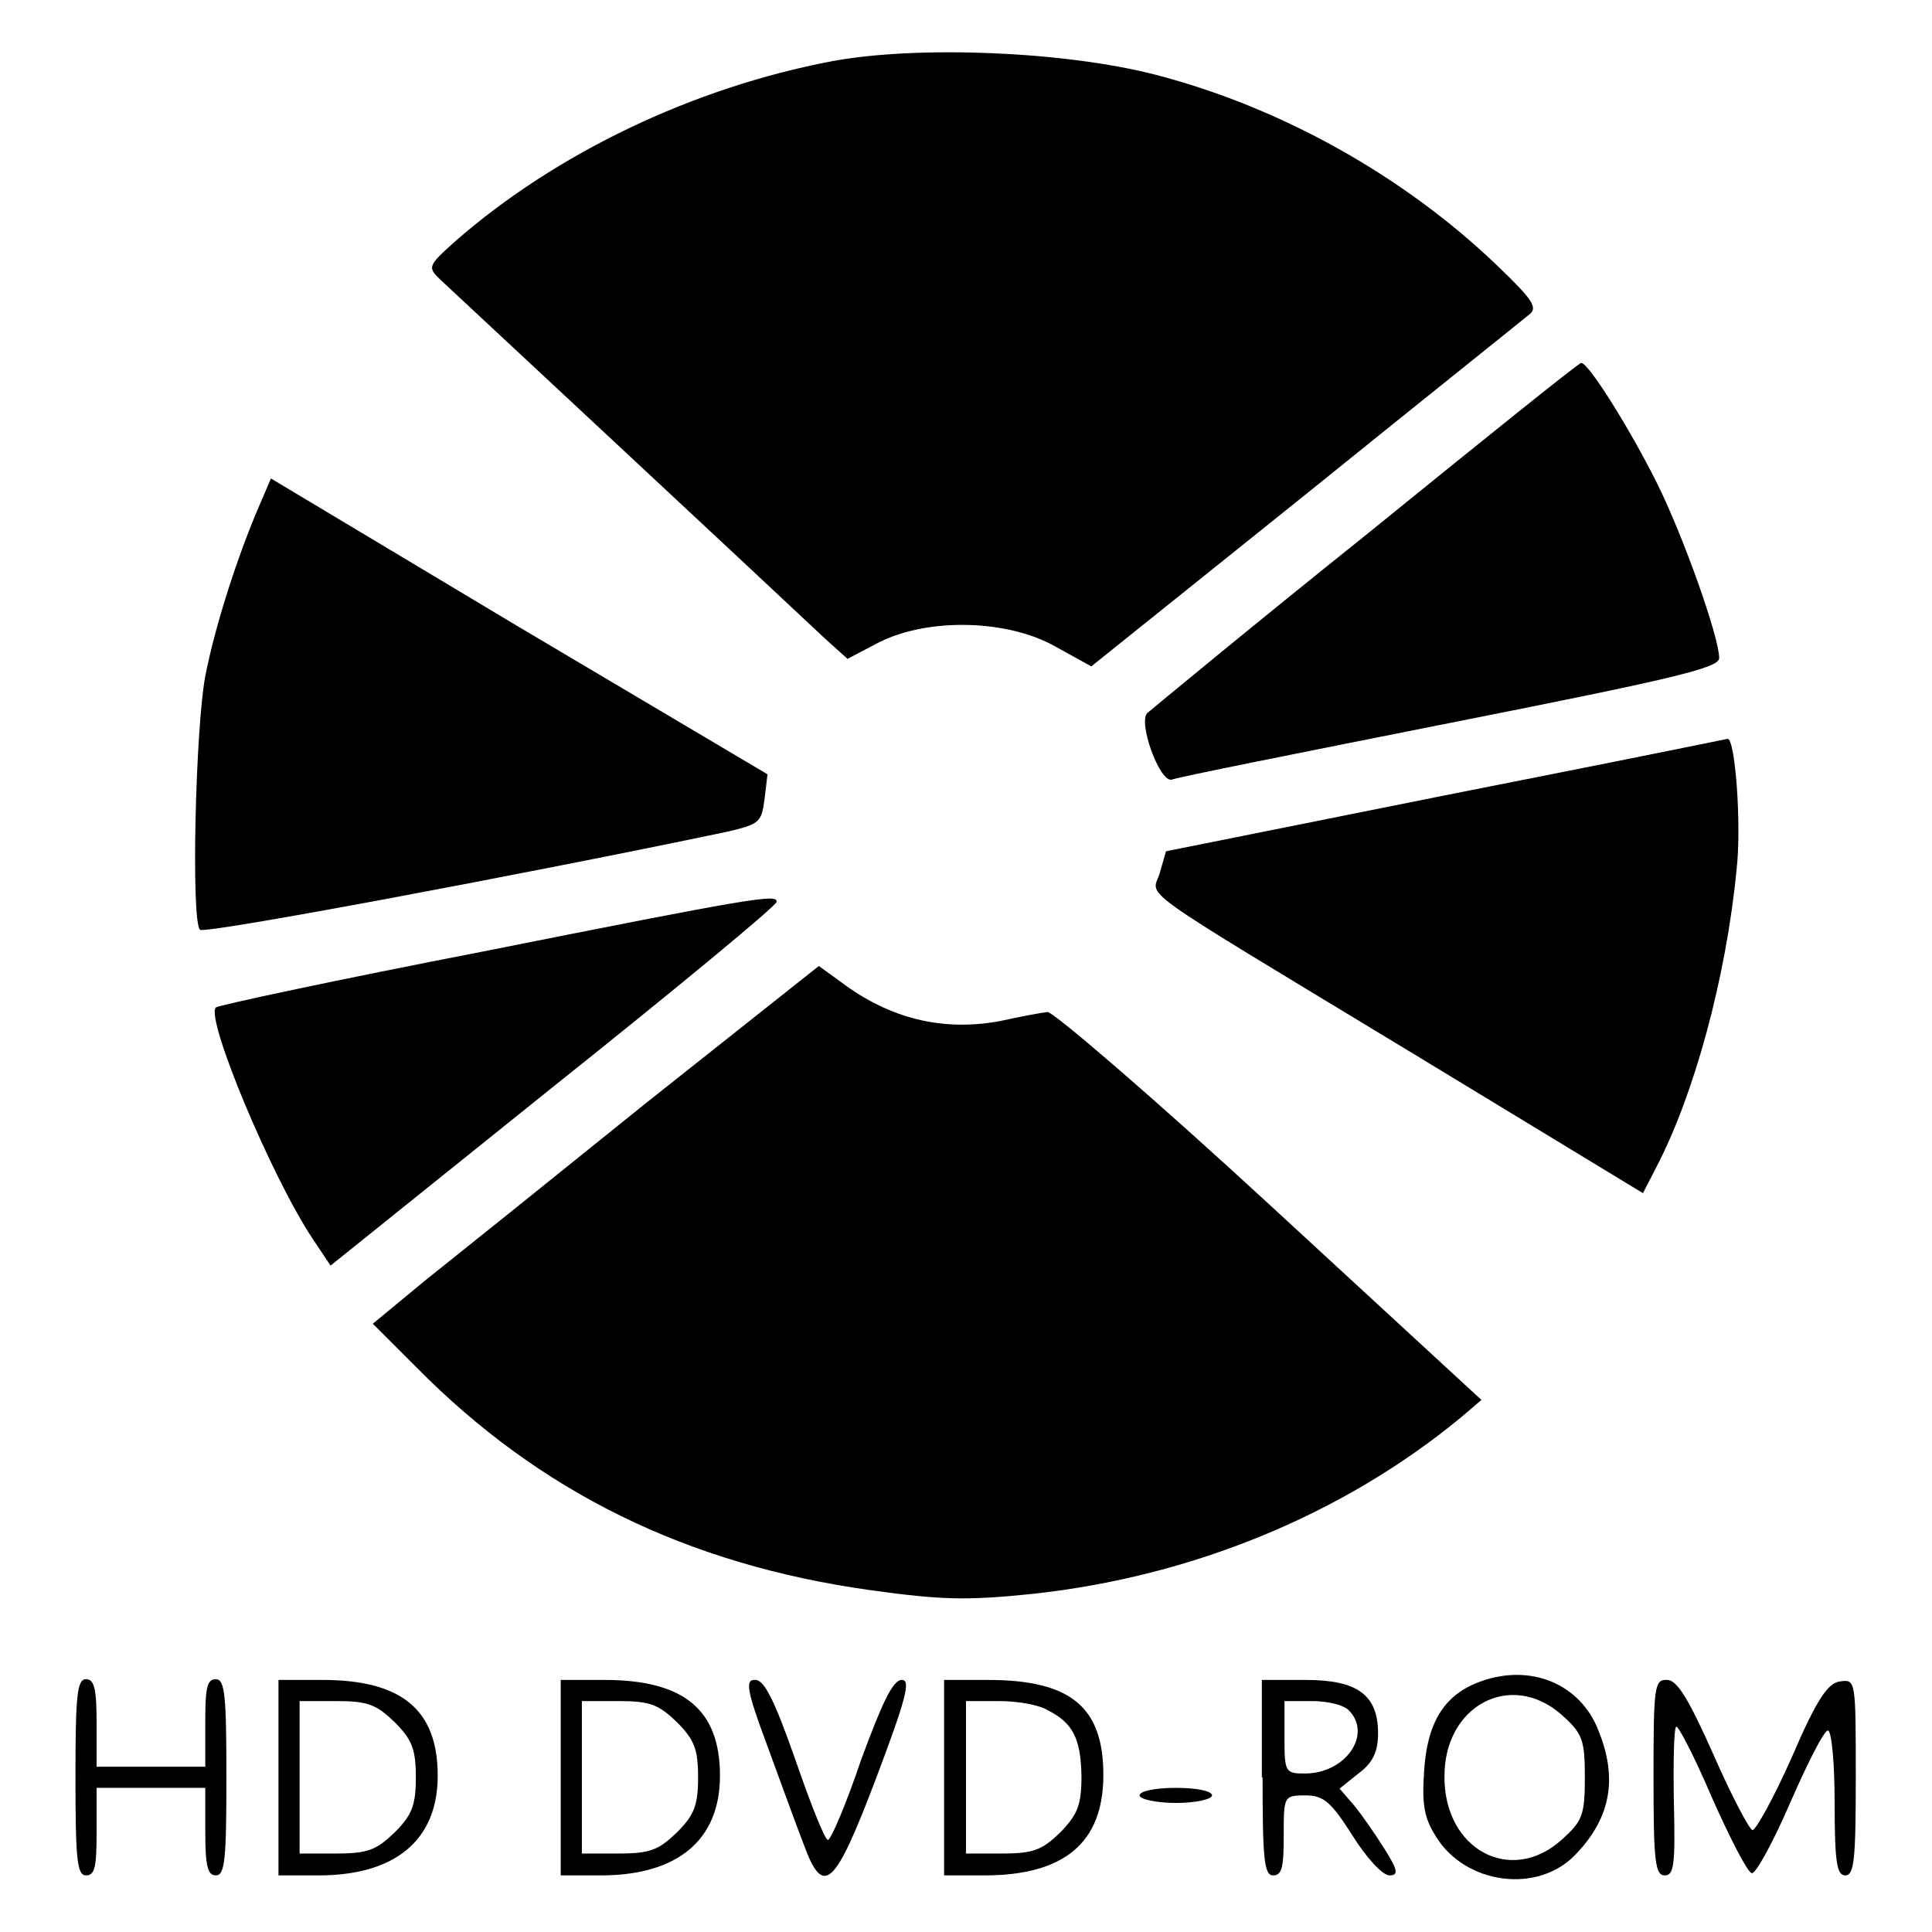
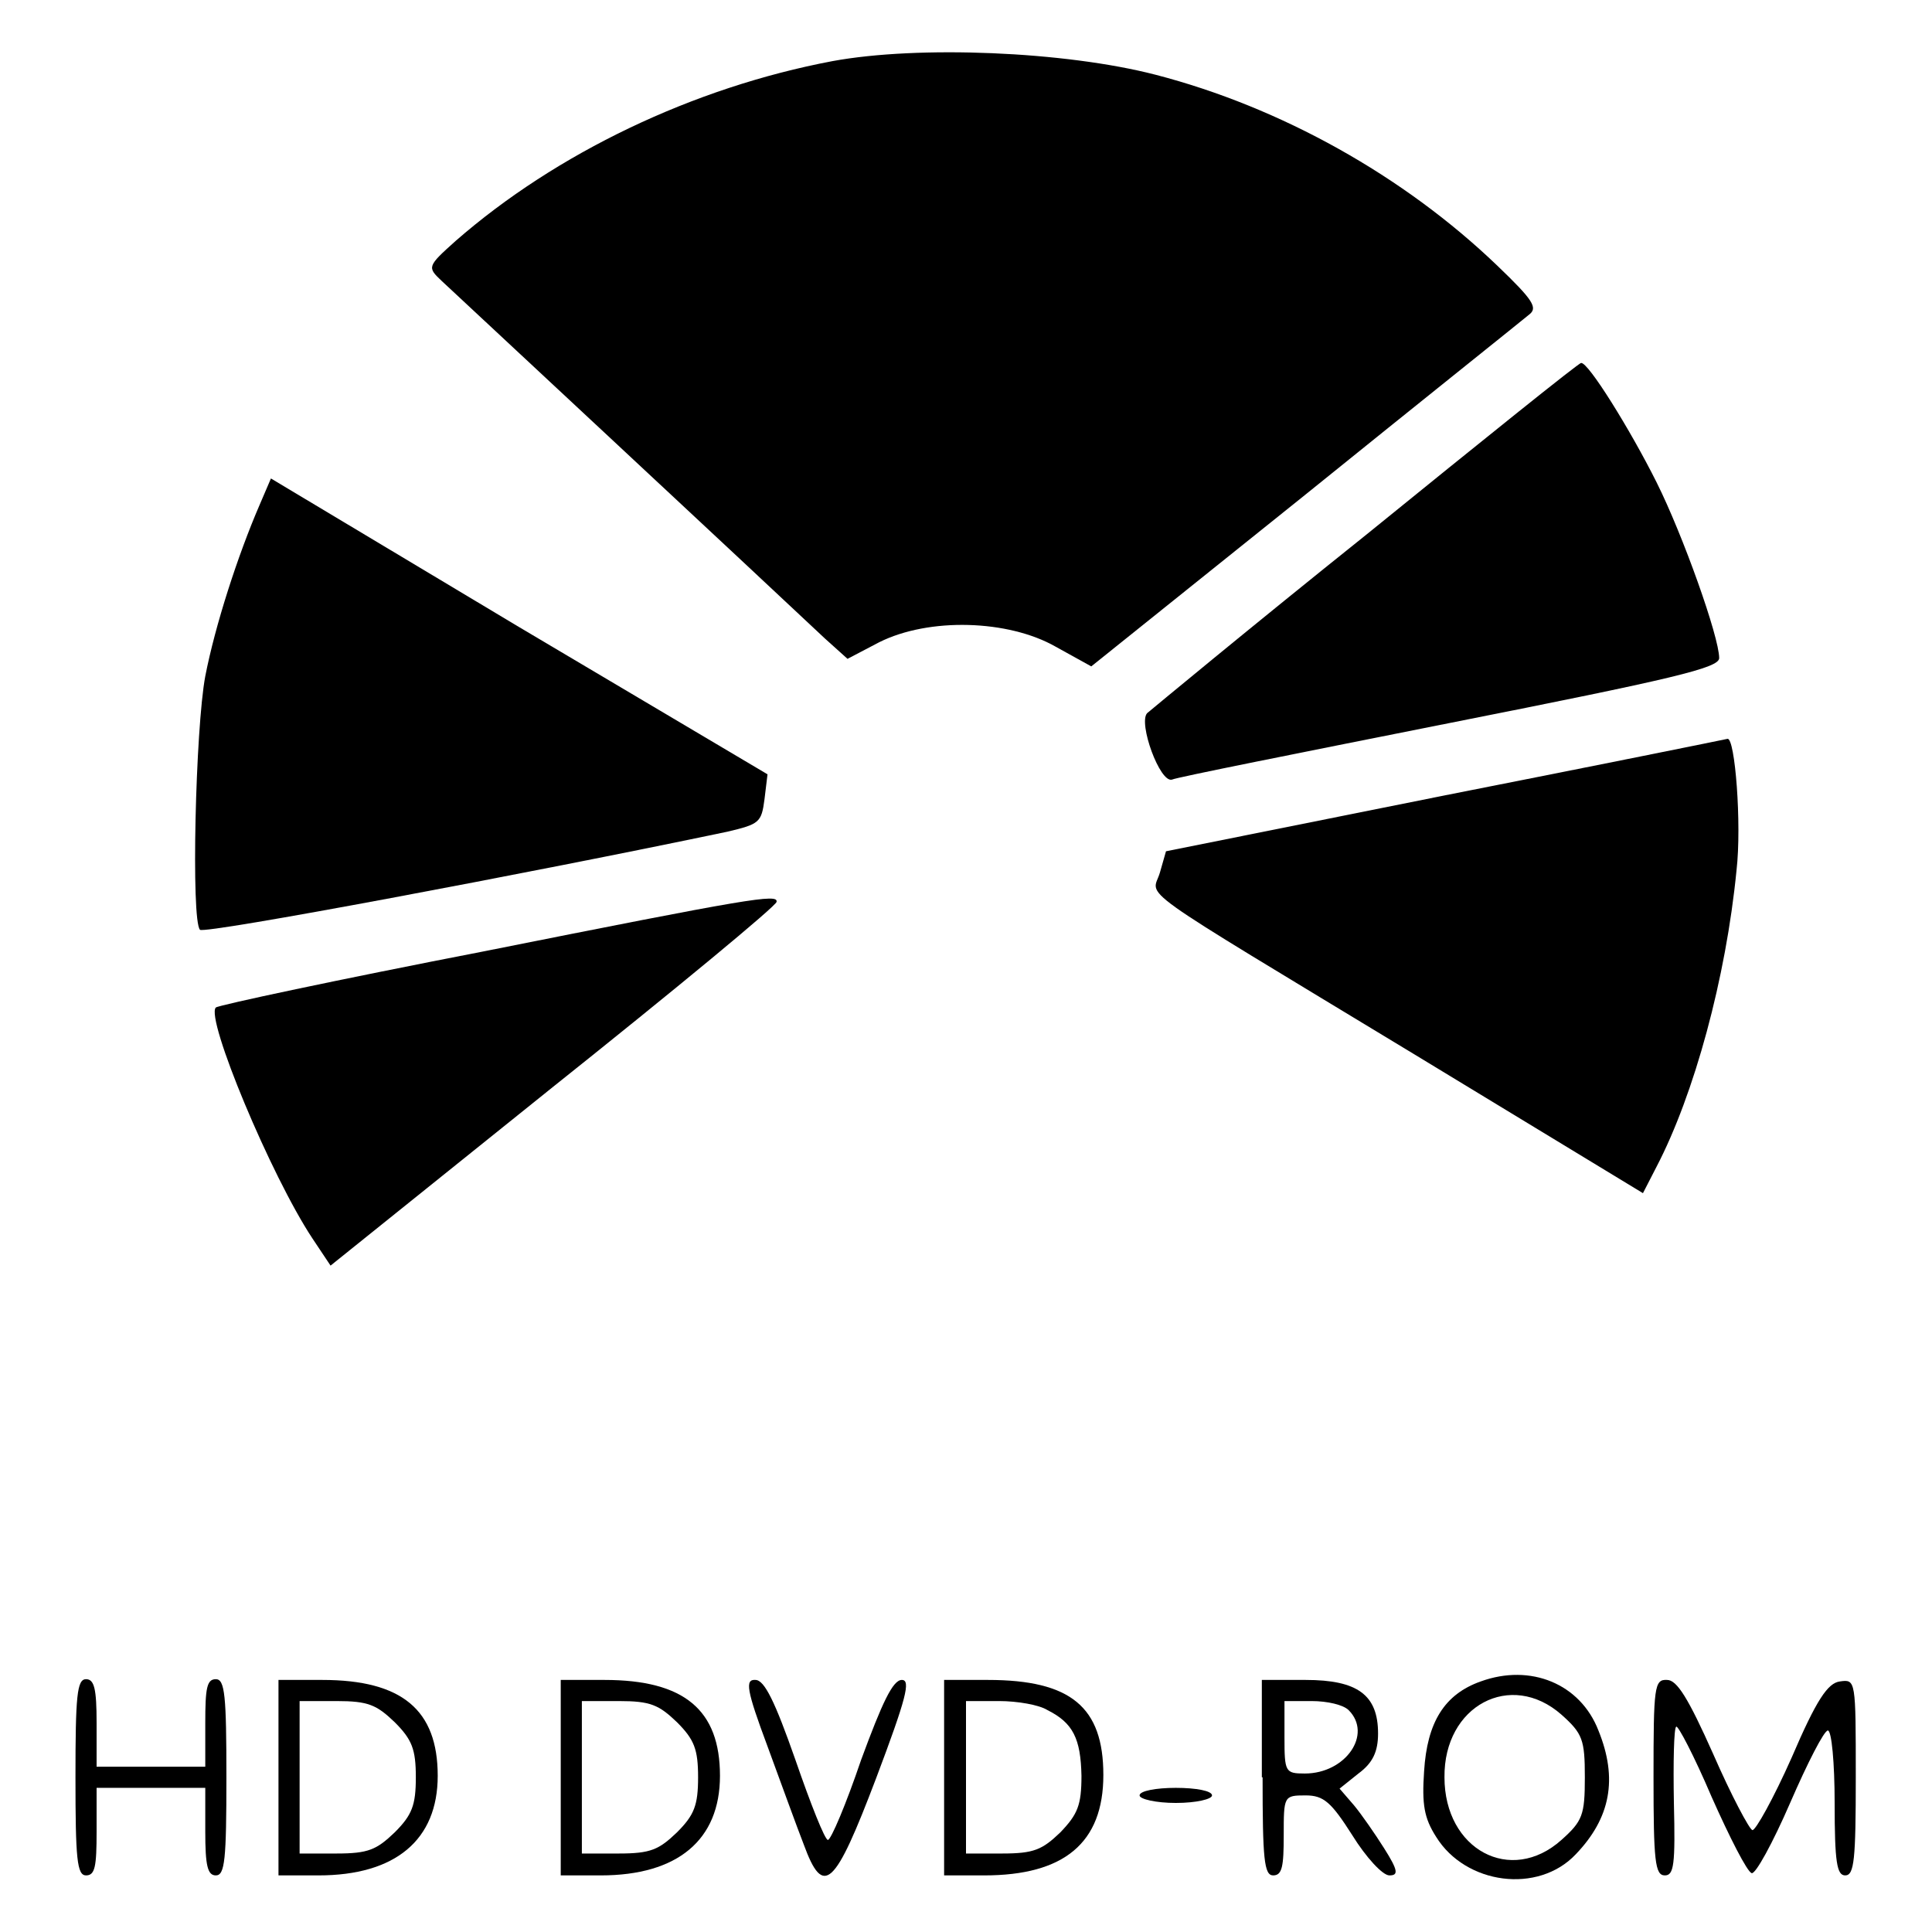
<svg xmlns="http://www.w3.org/2000/svg" version="1.1" x="0px" y="0px" viewBox="0 0 256 256" enable-background="new 0 0 256 256" xml:space="preserve">
  <g>
    <g>
      <path fill="#000000" d="M110.3,8.1c-18.5,3.5-36.6,12.2-49.9,23.8c-3.8,3.4-3.8,3.5-1.9,5.3c1.6,1.5,42.2,39.3,50.8,47.4l3,2.7  l4.2-2.2c6.6-3.3,17.1-3,23.4,0.6l4.7,2.6l28.3-22.7c15.6-12.6,29-23.3,29.7-23.9c1.2-0.9,0.6-1.9-4.2-6.5  C186,23.3,169.7,14.2,153.1,9.9C141.1,6.8,121.7,6,110.3,8.1z" />
      <path fill="#000000" d="M181.1,70.8C165.6,83.2,152.6,94,152,94.5c-1.2,1.3,1.7,9.3,3.3,8.8c0.6-0.3,17.2-3.6,36.8-7.5  c29.8-5.9,35.7-7.3,35.7-8.6c0-2.8-4.8-16.3-8.3-23.3c-3.5-7-9.1-16-10-15.8C209.3,48,196.5,58.3,181.1,70.8z" />
      <path fill="#000000" d="M34.4,66.9c-2.9,6.7-5.9,16-7.2,22.7c-1.3,6.9-1.9,32.4-0.7,33.6c0.6,0.6,43.7-7.5,69.9-13  c4.2-1,4.5-1.2,4.9-4.3l0.4-3.3L68.8,83.1L35.9,63.4L34.4,66.9z" />
      <path fill="#000000" d="M191.4,105.4l-36.9,7.4l-0.8,2.8c-1,3.5-4.6,0.9,33.7,24.1l30.3,18.4l1.8-3.5c5-9.6,9.2-25,10.6-39.3  c0.7-6.1-0.2-17.6-1.2-17.4C228.5,98,211.7,101.4,191.4,105.4z" />
      <path fill="#000000" d="M63.9,126.1c-19.1,3.7-35,7.1-35.3,7.4c-1.4,1.4,7.3,22.3,12.8,30.6l2.4,3.6l29.5-23.7  c16.3-13,29.6-24,29.6-24.5C103.1,118.4,99.5,119,63.9,126.1z" />
-       <path fill="#000000" d="M85.8,146c-12.4,10-25.6,20.6-29.5,23.7l-6.9,5.7l5.8,5.8c16.3,16.5,35.8,26.1,60.1,29.5  c9.4,1.3,12.7,1.4,21.5,0.5c21.3-2.3,41.3-10.6,56.8-23.4l2.7-2.3l-28-25.8c-15.4-14.2-28.8-25.7-29.5-25.6  c-0.9,0.1-3.6,0.6-6.3,1.2c-7.6,1.4-14.6-0.3-21.1-5.2l-2.9-2.1L85.8,146z" />
      <path fill="#000000" d="M196.2,222.8c-4.8,1.7-7.1,5.4-7.5,11.9c-0.3,4.4,0,6.2,1.6,8.7c3.9,6.3,13.5,7.6,18.5,2.3  c4.6-4.8,5.6-10,3-16.4C209.4,223.1,202.8,220.4,196.2,222.8z M206.9,227.2c2.8,2.5,3.1,3.3,3.1,8.3c0,5-0.3,5.8-3.1,8.3  c-6.7,6-15.5,1.3-15.5-8.3C191.3,226,200.2,221.3,206.9,227.2z" />
      <path fill="#000000" d="M10,235.5c0,10.8,0.2,13,1.4,13c1.2,0,1.4-1.2,1.4-5.8v-5.8h7.2h7.2v5.8c0,4.5,0.3,5.8,1.4,5.8  c1.2,0,1.4-2.1,1.4-13c0-10.8-0.2-13-1.4-13c-1.2,0-1.4,1.2-1.4,5.8v5.8h-7.2h-7.2v-5.8c0-4.5-0.3-5.8-1.4-5.8  C10.2,222.5,10,224.7,10,235.5z" />
      <path fill="#000000" d="M36.9,235.5v13h5.3c10.2,0,15.8-4.7,15.8-13.2c0-8.7-4.7-12.7-15.3-12.7h-5.8V235.5z M52.3,228.2  c2.3,2.3,2.8,3.6,2.8,7.3s-0.5,5-2.8,7.3c-2.4,2.3-3.5,2.8-7.7,2.8h-4.9v-10.1v-10.1h4.9C48.8,225.4,49.9,225.9,52.3,228.2z" />
      <path fill="#000000" d="M74.3,235.5v13h5.3c10.2,0,15.8-4.7,15.8-13.2c0-8.7-4.7-12.7-15.3-12.7h-5.8V235.5z M89.7,228.2  c2.3,2.3,2.8,3.6,2.8,7.3s-0.5,5-2.8,7.3c-2.4,2.3-3.5,2.8-7.7,2.8h-4.9v-10.1v-10.1H82C86.2,225.4,87.3,225.9,89.7,228.2z" />
      <path fill="#000000" d="M101.7,231.4c1.8,4.9,3.9,10.7,4.8,13c2.6,7.1,4.1,5.7,9.6-8.8c4-10.6,4.6-13,3.4-13  c-1.2,0-2.6,3-5.4,10.6c-2,5.9-4,10.6-4.4,10.6s-2.3-4.8-4.3-10.6c-2.7-7.7-4.1-10.6-5.3-10.6C98.7,222.5,98.9,223.9,101.7,231.4z  " />
      <path fill="#000000" d="M125.1,235.5v13h5.3c10.6,0,15.8-4.3,15.8-13.3c0-9-4.3-12.6-15.3-12.6h-5.8V235.5z M138.8,226.6  c3.4,1.7,4.4,3.8,4.5,8.7c0,3.9-0.5,5.1-2.8,7.5c-2.4,2.3-3.5,2.8-7.7,2.8H128v-10.1v-10.1h4.4  C134.8,225.4,137.7,225.9,138.8,226.6z" />
      <path fill="#000000" d="M167.3,235.5c0,10.8,0.2,13,1.4,13c1.2,0,1.4-1.2,1.4-5.3c0-5.2,0-5.3,2.9-5.3c2.4,0,3.4,0.9,6.2,5.3  c1.8,2.9,4,5.3,4.9,5.3c1.2,0,1.2-0.6-0.7-3.6c-1.2-1.9-3-4.5-4-5.7l-1.9-2.2l2.5-2c1.9-1.4,2.6-2.9,2.6-5.3  c0-5.1-2.7-7.1-9.6-7.1h-5.8V235.5z M178.7,226.6c3.2,3.2-0.4,8.4-5.8,8.4c-2.6,0-2.7-0.2-2.7-4.8v-4.8h3.6  C175.9,225.4,178,225.9,178.7,226.6z" />
      <path fill="#000000" d="M219.1,235.5c0,11.1,0.2,13,1.5,13c1.2,0,1.4-1.4,1.2-9.6c-0.1-5.4,0-9.9,0.3-10.1  c0.2-0.3,2.4,3.9,4.7,9.3c2.4,5.4,4.7,9.9,5.3,10.1c0.5,0.2,2.8-4,5.1-9.3c2.3-5.3,4.5-9.6,5-9.6s0.9,4.3,0.9,9.6  c0,7.9,0.3,9.6,1.4,9.6c1.2,0,1.4-2.1,1.4-13c0-12.9,0-13-2.1-12.7c-1.6,0.2-3.1,2.4-6.4,10.1c-2.4,5.4-4.8,9.7-5.2,9.6  c-0.4-0.1-2.8-4.6-5.2-10.1c-3.3-7.4-4.8-9.8-6.1-9.8C219.2,222.5,219.1,223.5,219.1,235.5z" />
-       <path fill="#000000" d="M151,237.9c0,0.5,2.2,1,4.8,1c2.7,0,4.8-0.5,4.8-1c0-0.6-2.1-1-4.8-1C153.2,236.9,151,237.3,151,237.9z" />
+       <path fill="#000000" d="M151,237.9c0,0.5,2.2,1,4.8,1c2.7,0,4.8-0.5,4.8-1c0-0.6-2.1-1-4.8-1C153.2,236.9,151,237.3,151,237.9" />
    </g>
  </g>
</svg>